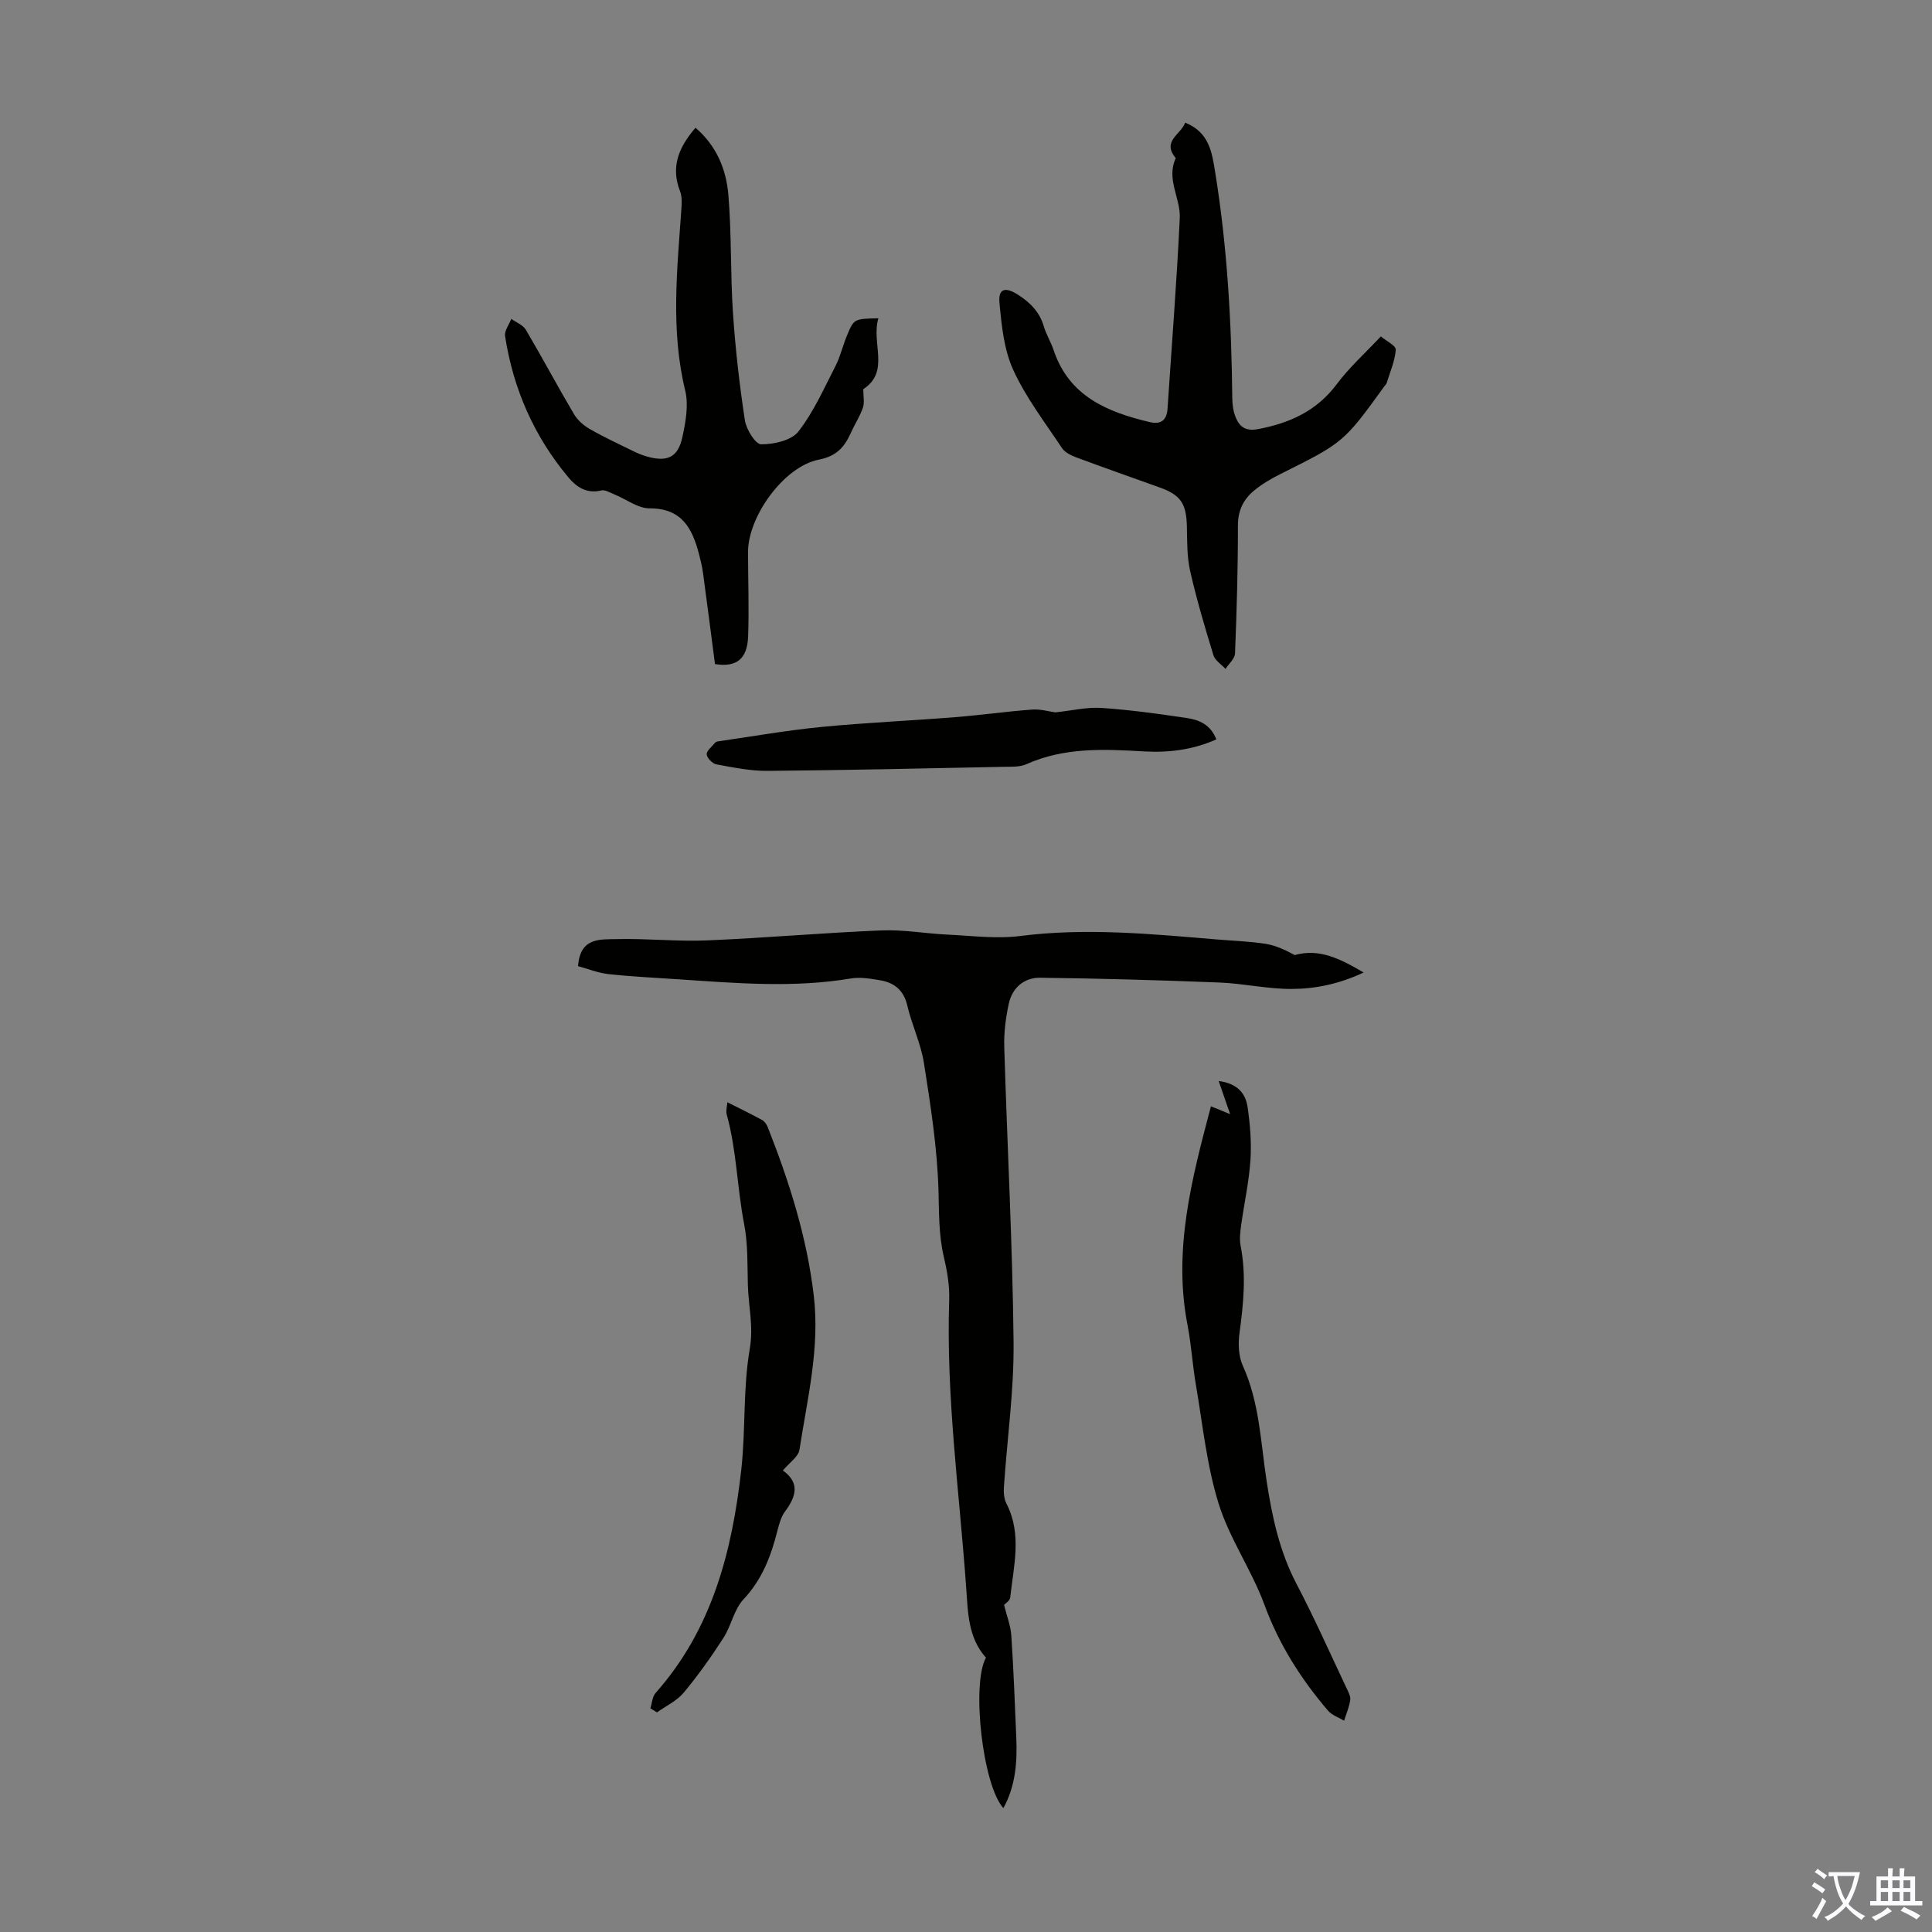
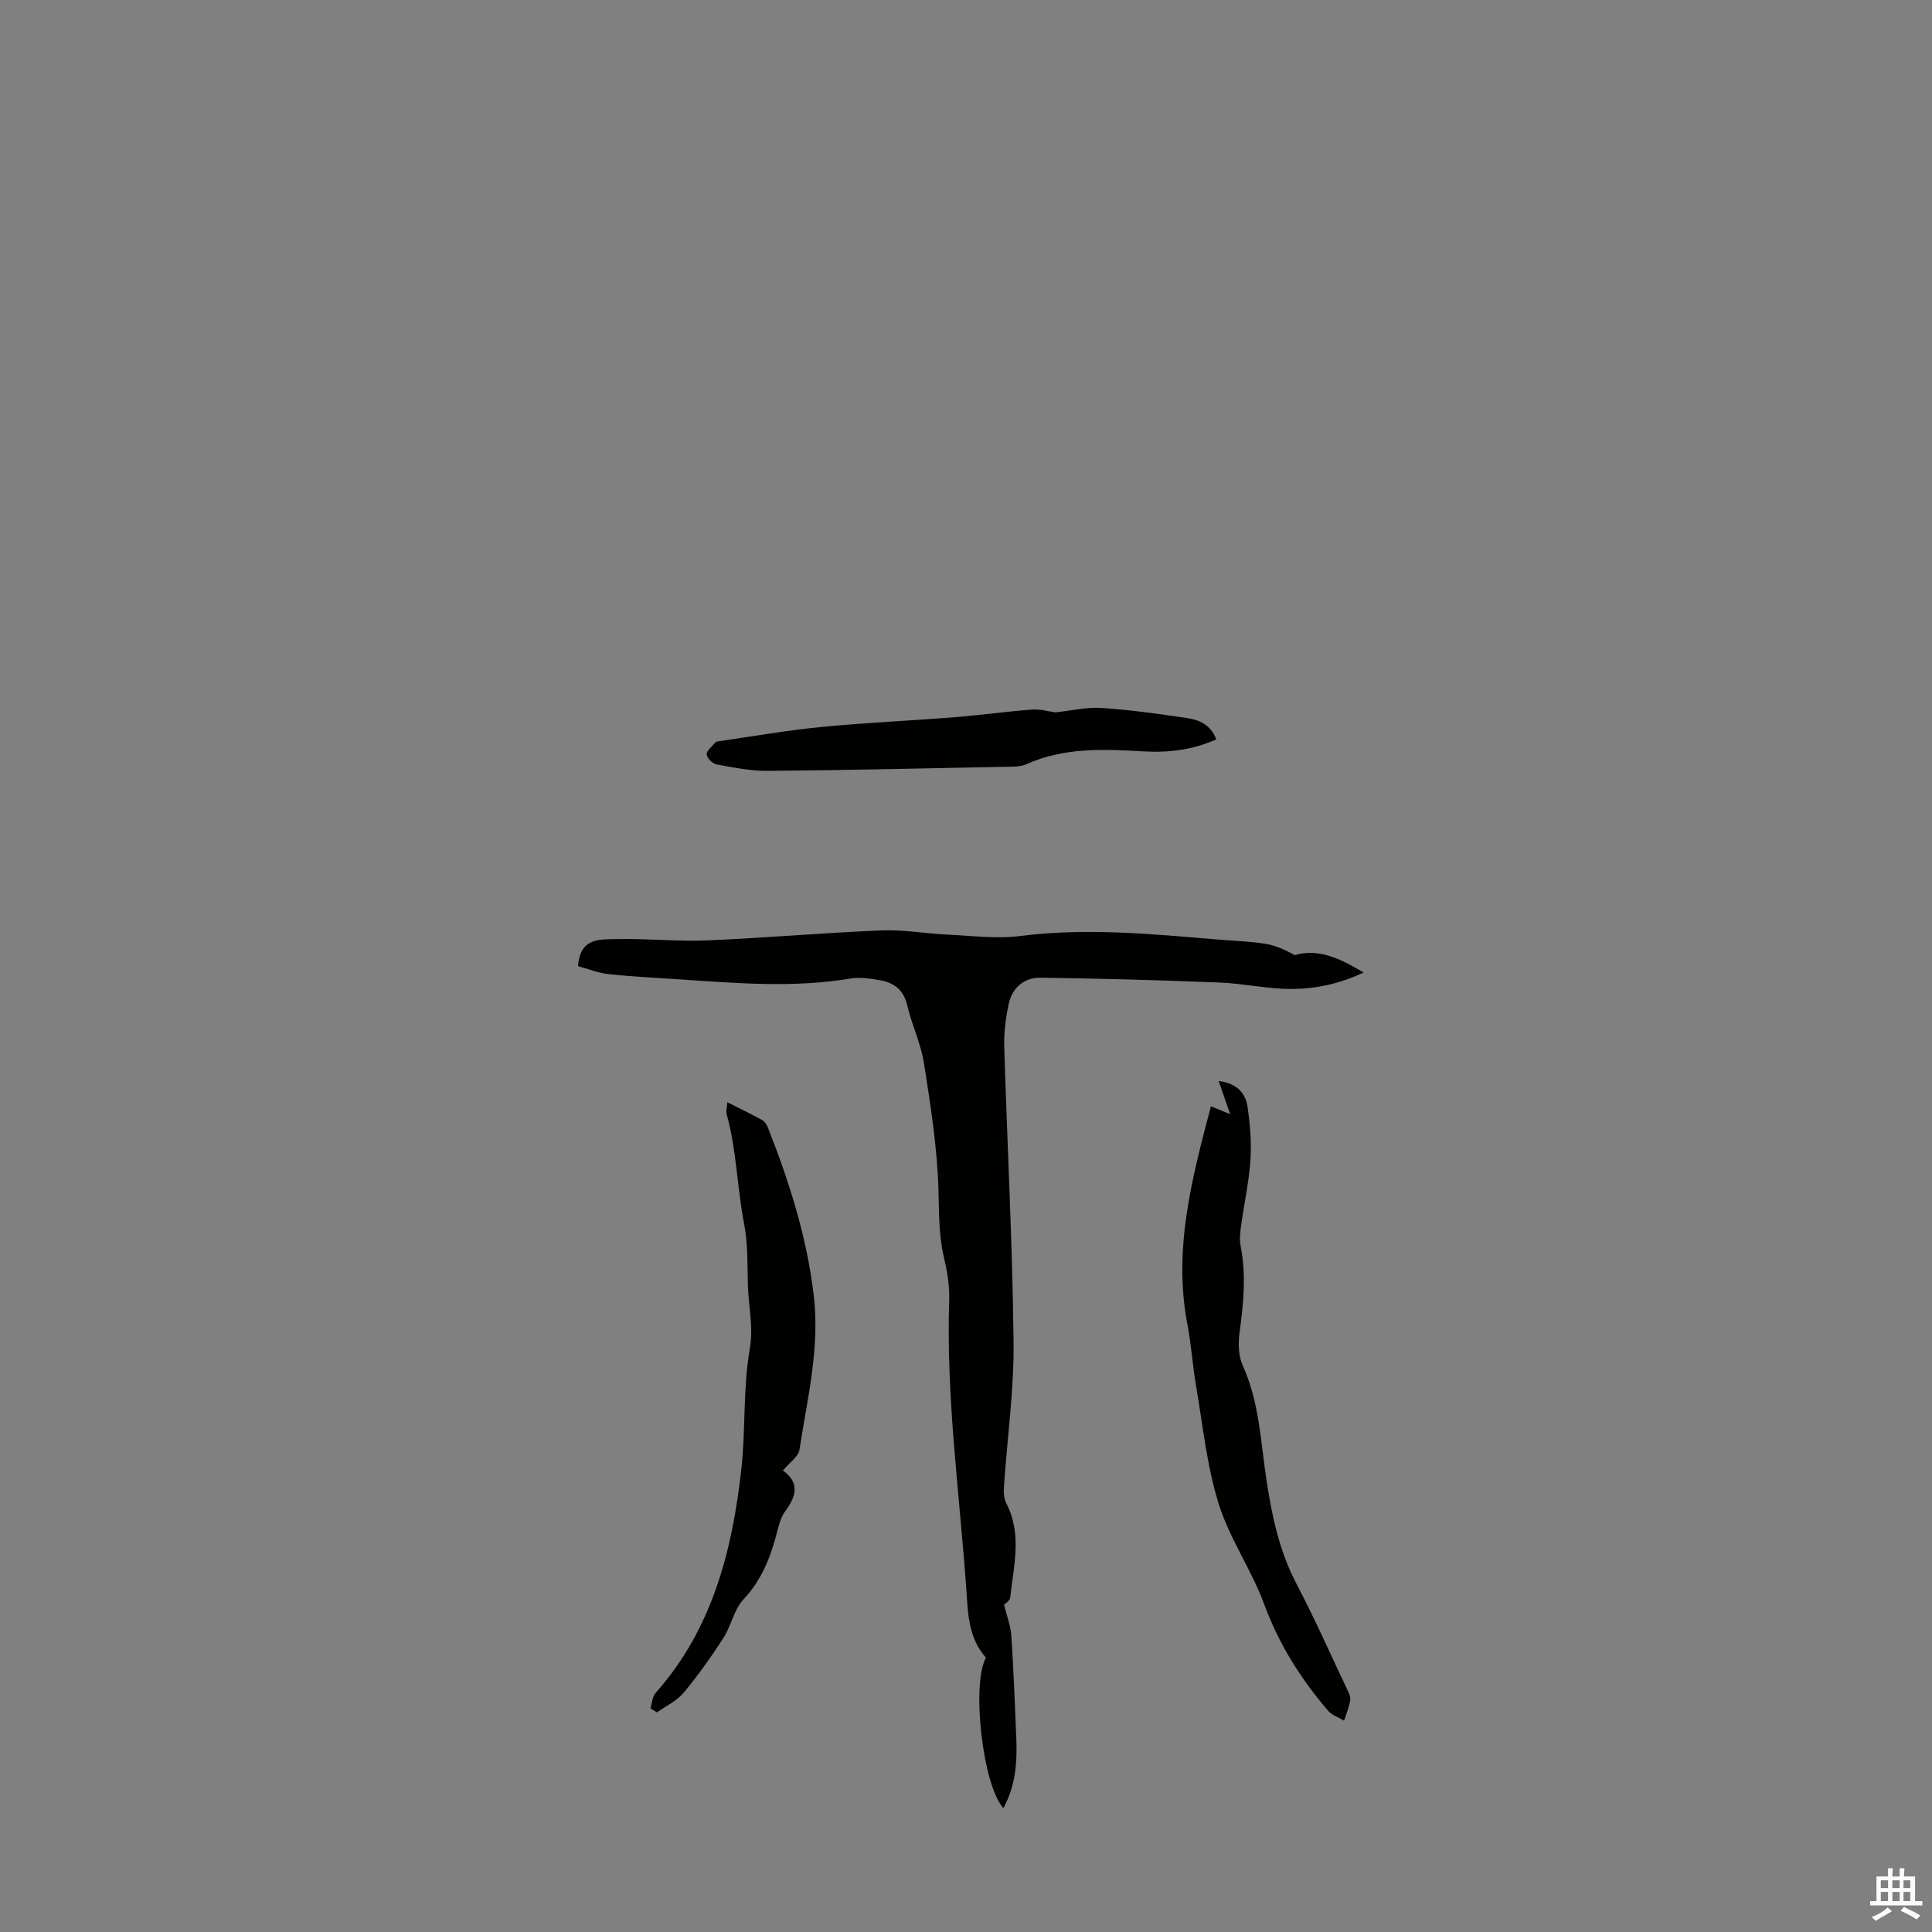
<svg xmlns="http://www.w3.org/2000/svg" enable-background="new 0 0 400 400" viewBox="0 0 400 400">
  <rect x="0" y="0" width="400" height="400" fill="#808080" stroke="none" />
  <g fill="#010100">
-     <path d="m207.88 332.28c.56 2.29 1.36 4.28 1.5 6.32.47 7.02.73 14.06 1.03 21.09.22 5.07-.13 10.05-2.67 14.66-4.27-4.65-6.66-25.64-3.61-31.15-3.73-4.15-3.73-9.47-4.09-14.49-1.42-19.84-4.18-39.6-3.52-59.57.1-2.98-.43-6.04-1.12-8.96-1.08-4.61-.96-9.19-1.1-13.87-.27-8.77-1.64-17.53-3.01-26.22-.63-4.04-2.51-7.88-3.44-11.89-.75-3.23-2.73-4.77-5.7-5.26-1.97-.32-4.06-.68-5.98-.36-11.82 1.99-23.64.98-35.46.19-4.91-.33-9.83-.56-14.71-1.09-2.2-.24-4.33-1.11-6.32-1.65.42-6.02 4.64-5.51 7.96-5.6 6.24-.16 12.5.53 18.73.27 12.05-.5 24.08-1.58 36.13-2.07 4.54-.19 9.11.66 13.67.87 5.02.23 10.12.92 15.05.29 13.67-1.75 27.22-.41 40.8.72 3.34.28 6.71.38 10.02.9 2.09.33 4.09 1.28 6.02 2.33 5.06-1.43 9.36.72 14.27 3.61-5.09 2.38-9.97 3.38-14.86 3.4-4.99.03-9.98-1.13-14.99-1.33-12.38-.49-24.76-.84-37.14-.99-3.28-.04-5.77 2.07-6.48 5.36-.63 2.92-1.03 5.98-.94 8.96.61 20.35 1.71 40.7 1.93 61.05.11 10.01-1.33 20.04-2 30.07-.08 1.13.02 2.45.52 3.43 3.28 6.37 1.48 12.92.79 19.42-.07.72-1.06 1.3-1.28 1.56z" />
-     <path d="m245.38 25.39c5 2.01 5.55 6.19 6.21 10.27 2.51 15.48 3.38 31.09 3.54 46.75.01 1.32.19 2.72.68 3.93.81 2.02 2.05 2.99 4.67 2.5 6.6-1.25 12.16-3.78 16.32-9.35 2.59-3.47 5.89-6.42 9.09-9.84 1.11.93 3.15 1.92 3.09 2.75-.17 2.35-1.2 4.64-1.9 6.94-.06.2-.26.36-.39.54-8.5 11.75-8.51 11.73-21.62 18.28-1.88.94-3.75 2.03-5.37 3.36-2.23 1.82-3.41 4.13-3.4 7.26.01 8.83-.25 17.67-.6 26.49-.04 1.1-1.28 2.15-1.97 3.22-.86-.94-2.16-1.73-2.5-2.83-1.77-5.76-3.49-11.56-4.82-17.43-.68-3-.61-6.18-.68-9.29-.12-4.68-1.28-6.45-5.59-8-5.78-2.07-11.58-4.11-17.33-6.25-1.09-.41-2.35-1.03-2.95-1.94-3.52-5.3-7.46-10.44-10.08-16.16-1.92-4.2-2.41-9.18-2.85-13.88-.28-2.97 1.18-3.38 3.8-1.71 2.53 1.61 4.49 3.56 5.37 6.54.5 1.7 1.48 3.26 2.04 4.95 3.2 9.55 11.08 12.8 19.86 14.89 2.36.56 3.57-.35 3.73-2.81.86-13.14 1.91-26.27 2.53-39.43.19-4.09-2.87-8.08-.83-12.39-2.95-3.56 1.05-4.86 1.95-7.36z" />
-     <path d="m181.86 65.9c-1.54 5.13 2.48 11.03-3.13 14.67 0 1.47.29 2.76-.07 3.82-.6 1.78-1.68 3.4-2.45 5.13-1.33 2.96-2.92 4.91-6.66 5.64-7.23 1.4-14.69 11.76-14.68 19.16.01 5.82.23 11.64.02 17.45-.17 4.73-2.47 6.43-6.86 5.72-.82-6.3-1.63-12.59-2.48-18.88-.18-1.32-.5-2.64-.84-3.93-1.39-5.3-3.56-9.46-10.22-9.43-2.42.01-4.83-1.89-7.27-2.88-.89-.36-1.94-1.02-2.74-.83-2.99.73-5.11-.68-6.78-2.68-7.12-8.5-11.44-18.33-13.13-29.27-.17-1.1.83-2.38 1.29-3.57 1.03.74 2.42 1.26 3.01 2.26 3.41 5.77 6.56 11.7 9.97 17.47.74 1.25 2 2.35 3.28 3.08 2.9 1.67 5.95 3.08 8.96 4.56.9.44 1.84.83 2.8 1.11 4.27 1.23 6.5.21 7.41-4.04.67-3.11 1.3-6.6.58-9.58-3.06-12.56-1.66-25.12-.79-37.71.08-1.19.13-2.51-.28-3.57-1.97-5.04-.3-9.1 3.2-13.15 4.39 3.77 6.36 8.66 6.8 13.88.68 8.12.41 16.31.95 24.45.5 7.44 1.35 14.87 2.47 22.24.29 1.88 2.19 4.97 3.37 4.97 2.63.01 6.26-.79 7.71-2.65 3.16-4.06 5.3-8.93 7.68-13.56 1.01-1.97 1.5-4.21 2.36-6.26 1.45-3.54 1.5-3.52 6.52-3.62z" />
+     <path d="m207.88 332.28c.56 2.29 1.36 4.28 1.5 6.32.47 7.02.73 14.06 1.03 21.09.22 5.07-.13 10.05-2.67 14.66-4.27-4.65-6.66-25.64-3.61-31.15-3.73-4.15-3.73-9.47-4.09-14.49-1.42-19.84-4.18-39.6-3.52-59.57.1-2.98-.43-6.04-1.12-8.96-1.08-4.61-.96-9.19-1.1-13.87-.27-8.77-1.64-17.53-3.01-26.22-.63-4.04-2.51-7.88-3.44-11.89-.75-3.23-2.73-4.77-5.7-5.26-1.97-.32-4.06-.68-5.98-.36-11.82 1.99-23.64.98-35.46.19-4.91-.33-9.83-.56-14.71-1.09-2.2-.24-4.33-1.11-6.32-1.65.42-6.02 4.64-5.51 7.96-5.6 6.24-.16 12.5.53 18.73.27 12.05-.5 24.08-1.58 36.13-2.07 4.54-.19 9.11.66 13.67.87 5.02.23 10.12.92 15.05.29 13.67-1.75 27.22-.41 40.8.72 3.34.28 6.71.38 10.02.9 2.09.33 4.09 1.28 6.02 2.33 5.06-1.43 9.36.72 14.27 3.61-5.09 2.38-9.97 3.38-14.86 3.4-4.99.03-9.98-1.13-14.99-1.33-12.38-.49-24.76-.84-37.14-.99-3.28-.04-5.77 2.07-6.48 5.36-.63 2.92-1.03 5.98-.94 8.96.61 20.35 1.71 40.7 1.93 61.05.11 10.01-1.33 20.04-2 30.07-.08 1.13.02 2.45.52 3.43 3.28 6.37 1.48 12.92.79 19.42-.07.72-1.06 1.3-1.28 1.56" />
    <path d="m250.71 229.05c1.83.75 2.9 1.18 3.98 1.62-.79-2.27-1.5-4.32-2.38-6.86 4.02.52 5.59 2.69 5.99 5.4.53 3.62.83 7.35.59 10.99-.3 4.5-1.3 8.96-1.92 13.44-.19 1.42-.38 2.93-.11 4.31 1.18 6.04.59 11.99-.23 18-.3 2.22-.22 4.83.68 6.81 3.46 7.62 3.7 15.86 4.93 23.87 1.14 7.45 2.68 14.63 6.23 21.38 3.68 7.02 6.9 14.27 10.29 21.44.38.8.9 1.73.79 2.52-.2 1.46-.82 2.85-1.27 4.28-1.13-.68-2.52-1.13-3.33-2.08-5.62-6.57-10.15-13.71-13.18-21.96-2.64-7.18-7.23-13.68-9.48-20.94-2.46-7.93-3.29-16.37-4.7-24.61-.7-4.06-.93-8.2-1.71-12.24-3.05-15.59.85-30.32 4.83-45.37z" />
    <path d="m134.66 353.69c.34-1.08.39-2.41 1.08-3.19 11.71-13.18 15.83-29.31 17.73-46.18.93-8.32.34-16.84 1.76-25.05.8-4.64-.26-8.79-.39-13.16-.12-4.23.03-8.55-.77-12.66-1.47-7.53-1.54-15.27-3.61-22.69-.21-.77.07-1.68.13-2.55 2.56 1.29 4.92 2.43 7.22 3.69.51.28.94.93 1.16 1.51 4.44 11.25 8.08 22.7 9.51 34.8 1.29 10.89-1.33 21.36-2.96 31.94-.23 1.47-2.09 2.68-3.43 4.3 3.58 2.56 2.73 5.41.45 8.47-.83 1.12-1.23 2.63-1.59 4.02-1.32 5.24-3.16 10.08-7.02 14.19-1.97 2.1-2.52 5.45-4.14 7.96-2.53 3.93-5.25 7.77-8.24 11.36-1.42 1.71-3.66 2.74-5.53 4.08-.46-.28-.91-.56-1.36-.84z" />
    <path d="m218.49 147.49c3.47-.37 6.54-1.12 9.55-.92 5.9.39 11.78 1.22 17.63 2.08 2.55.37 4.97 1.35 6.16 4.43-4.87 2.18-9.9 2.78-15 2.49-8.28-.48-16.49-.87-24.35 2.66-1.35.6-3.06.5-4.61.53-16.31.33-32.63.7-48.94.84-3.53.03-7.09-.7-10.59-1.34-.82-.15-1.96-1.3-2.02-2.07-.06-.75 1.07-1.6 1.7-2.38.13-.16.38-.28.59-.31 7.15-1.03 14.27-2.29 21.45-2.99 9.21-.9 18.46-1.29 27.69-2.03 5.31-.42 10.6-1.18 15.92-1.57 1.76-.13 3.57.41 4.82.58z" />
  </g>
-   <path d="m377.9 391.2c-.2.3-.4.5-.6.8-.7-.6-1.4-1-2.2-1.5.2-.3.4-.5.5-.8.6.4 1.4.8 2.3 1.5zm-1.8 6.1c-.2-.2-.5-.4-.9-.6.4-.6.8-1.2 1.2-1.9s.7-1.3.9-1.9c.3.3.5.5.8.7-.7 1.3-1.4 2.6-2 3.7zm2.2-9c-.3.3-.5.5-.6.8-.6-.6-1.3-1.1-2-1.5.3-.3.5-.5.6-.7.6.5 1.3.9 2 1.4zm.3.2v-.9h2 4.5c-.3 1.3-.6 2.5-1 3.6s-.9 2.1-1.4 3c.4.5 1 1 1.6 1.4s1.2.8 1.9 1.1c-.3.2-.5.4-.8.8-.4-.3-1-.7-1.6-1.2s-1.2-1.1-1.6-1.6c-.5.6-1.1 1.1-1.7 1.6s-1.4.9-2.1 1.4c-.1-.3-.3-.5-.7-.8.6-.2 1.2-.5 1.9-1s1.4-1.1 2-1.8c-.5-.8-.9-1.6-1.2-2.5s-.6-2-.8-3.2c-.4.1-.7.1-1 .1zm2.5 2.7c.3 1 .7 1.7 1 2.2.3-.5.6-1.1 1-2s.6-1.9.9-3h-3.2-.4c.1.9.3 1.8.7 2.8z" fill="#fbfafc" />
  <path d="m396.5 388.5v1.5 3.6h1.5v.9c-.4 0-1 0-1.7 0h-7.9c-.5 0-.9 0-1.2 0v-.9h1.3v-3.5c0-.7 0-1.2 0-1.6h2.4c0-.8 0-1.4 0-1.7h1c0 .3-.1.8-.1 1.7h1.5c0-.8 0-1.4 0-1.7h1c0 .3-.1.9-.1 1.7zm-8.2 9.2c-.2-.3-.5-.5-.8-.8.8-.3 1.4-.6 1.9-.9s1-.7 1.4-1.1c.3.3.6.5.9.8-1.6 1-2.8 1.6-3.4 2zm2.6-6.8v-1.6h-1.5v1.6zm0 2.7v-1.9h-1.5v1.9zm2.4-2.7v-1.6h-1.5v1.6zm0 2.7v-1.9h-1.5v1.9zm.2 2 .7-.8c.4.2.9.5 1.6.8s1.3.7 1.8 1c-.3.3-.5.5-.8.8-.4-.3-1.5-1-3.3-1.8zm2-4.7v-1.6h-1.4v1.6zm0 2.7v-1.9h-1.4v1.9z" fill="#fbfafc" />
</svg>